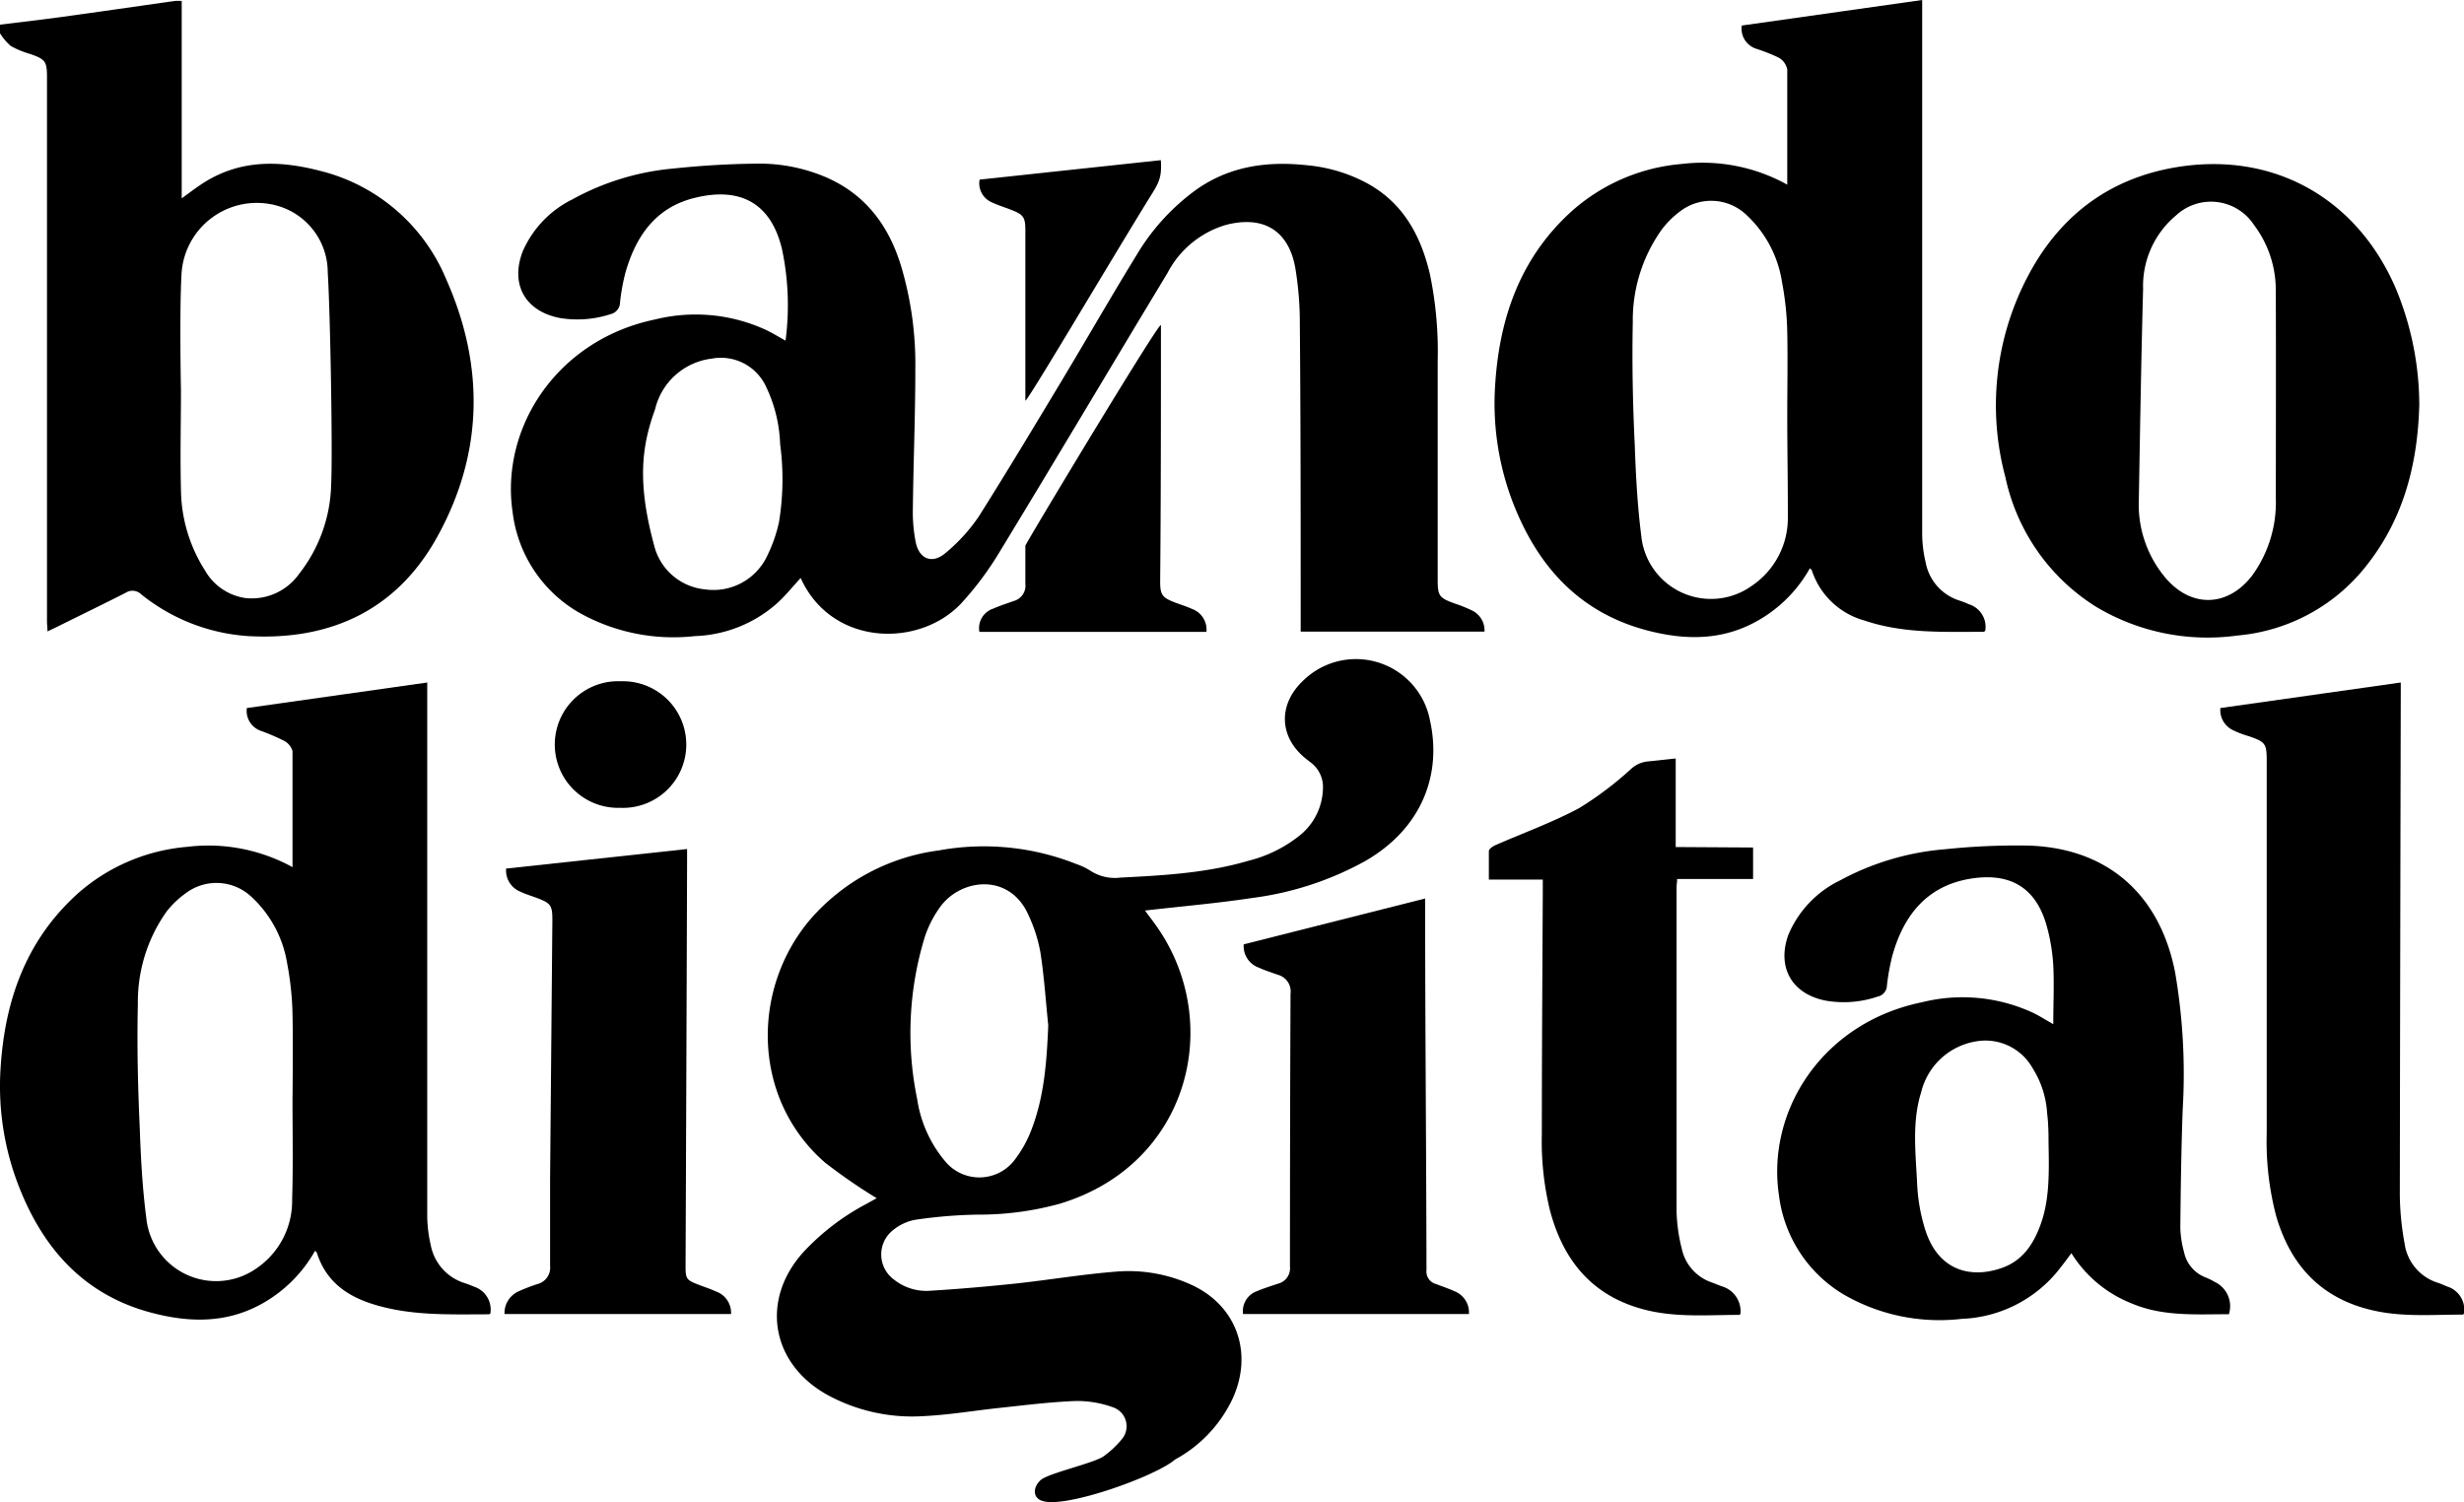
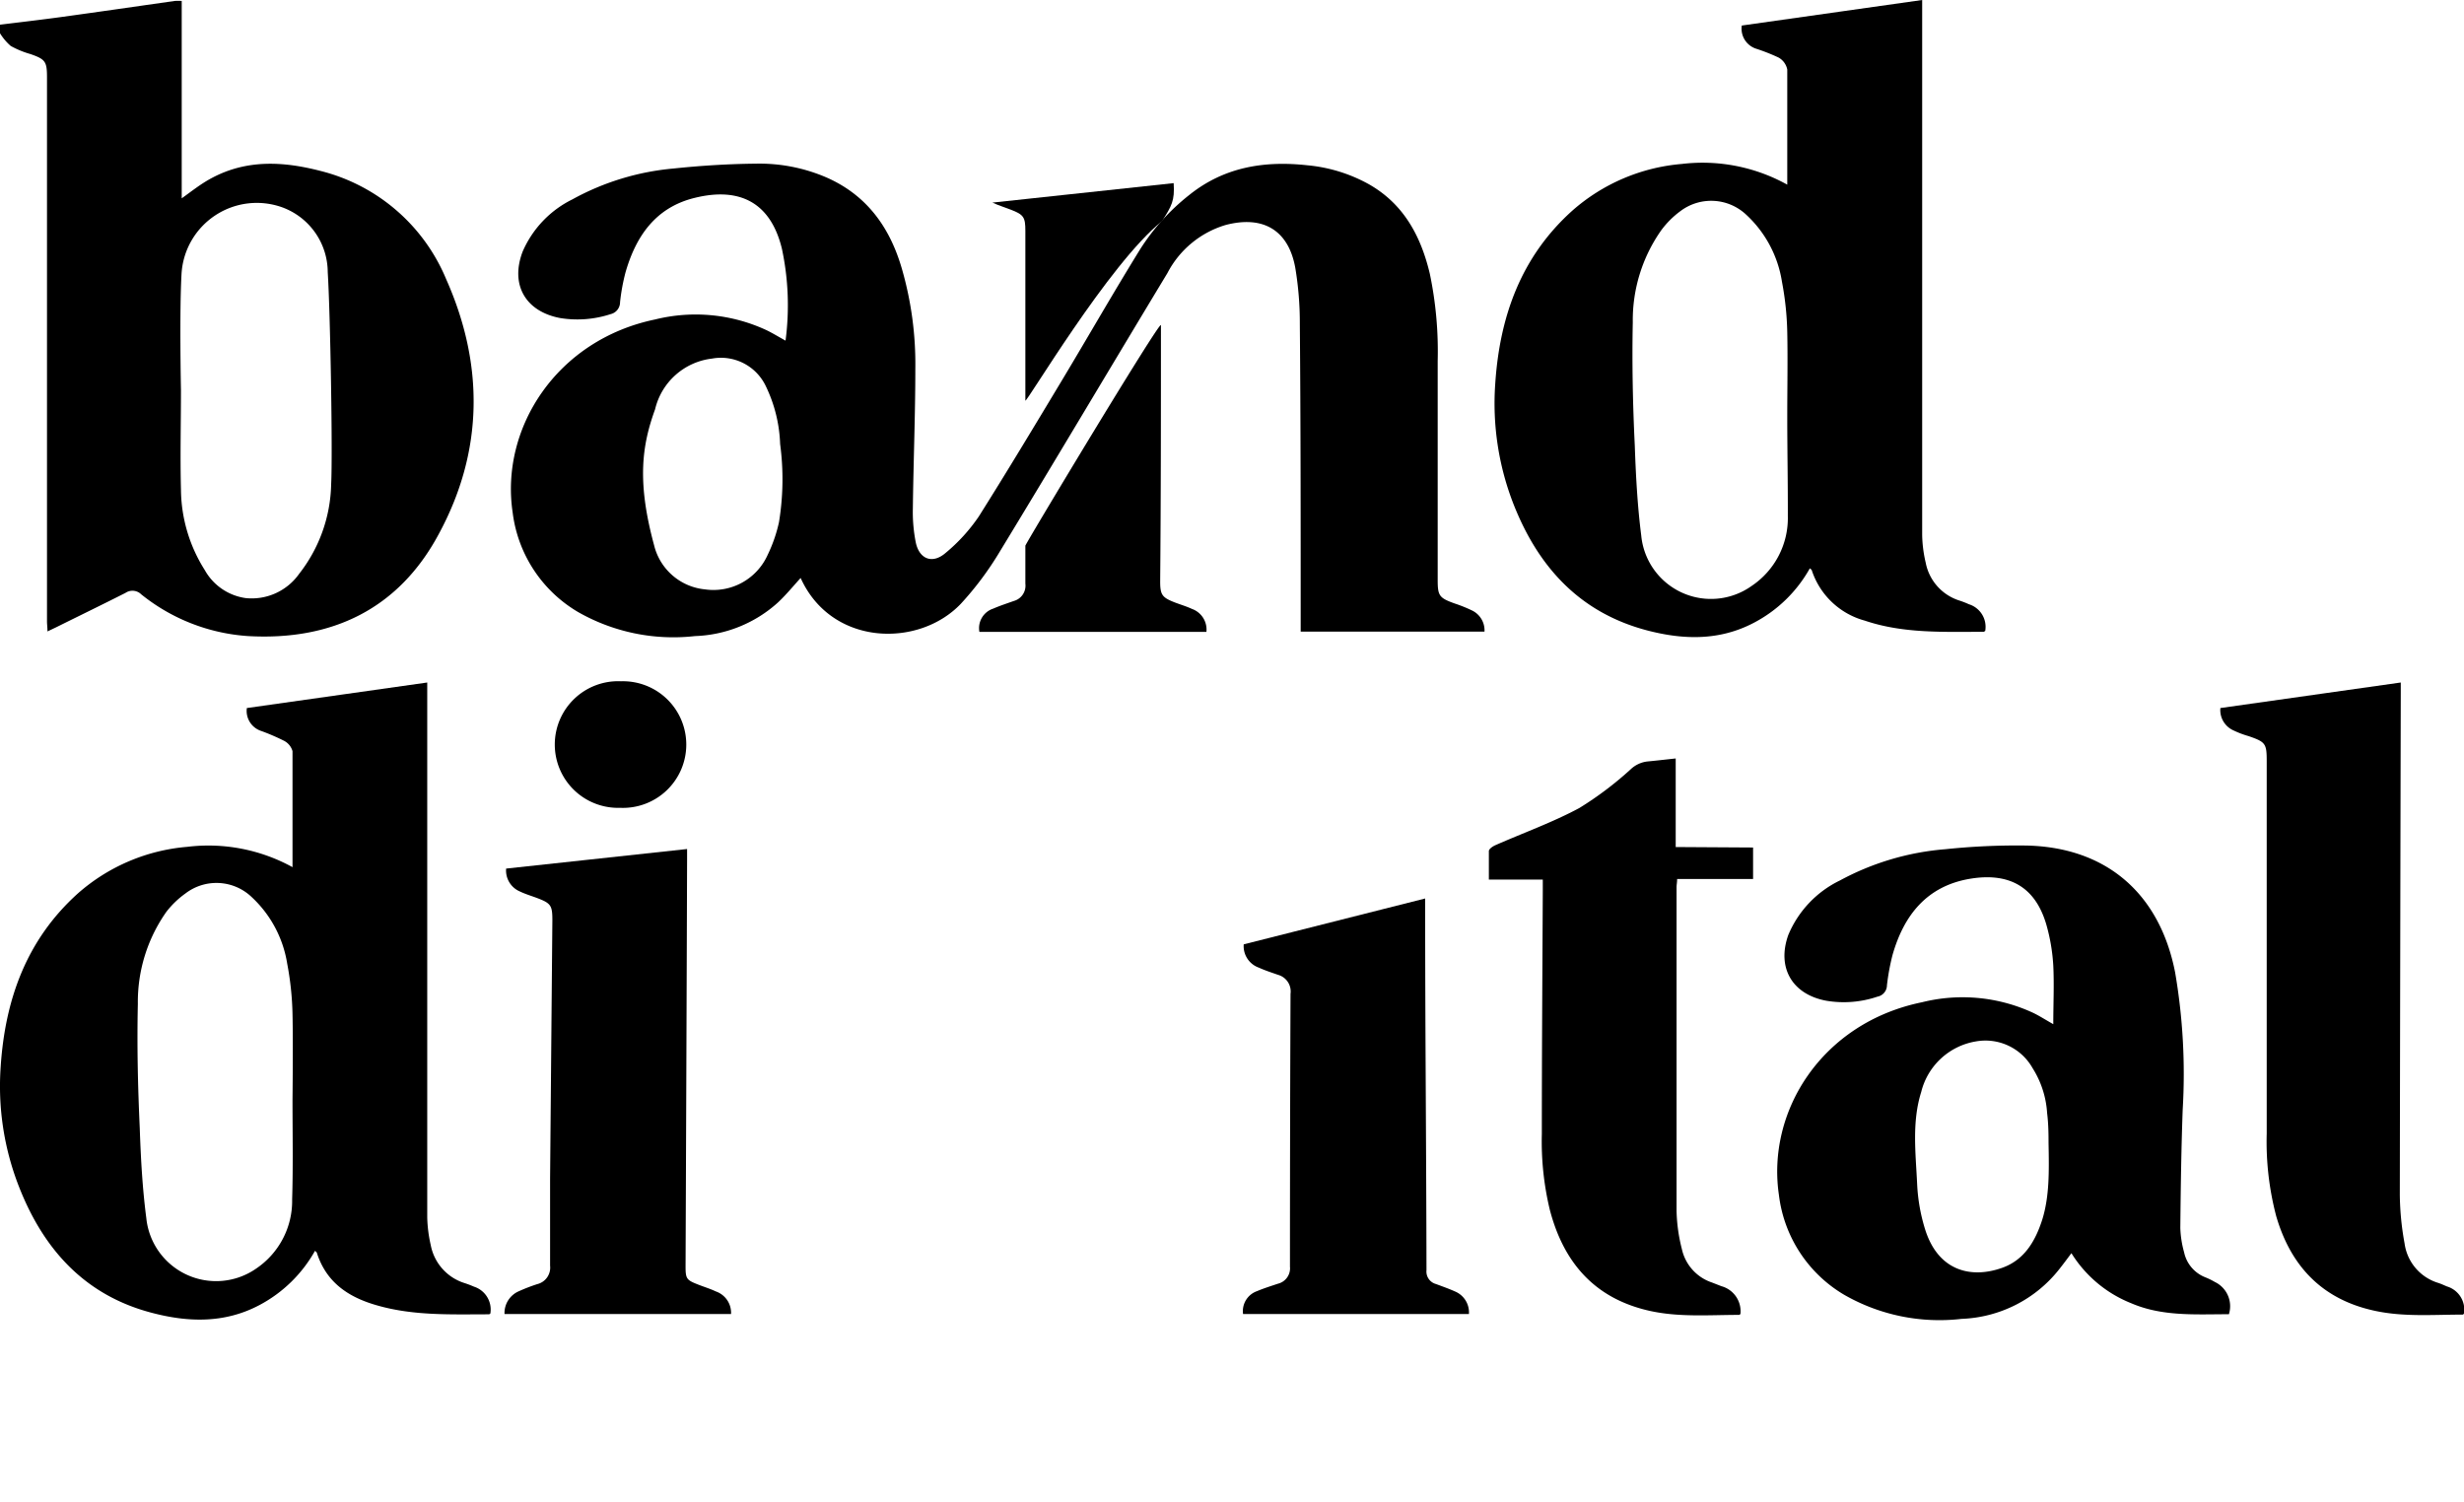
<svg xmlns="http://www.w3.org/2000/svg" viewBox="0 0 259.53 158.21">
  <g id="Layer_2" data-name="Layer 2">
    <g id="Layer_1-2" data-name="Layer 1">
      <path d="M0,2.6c2.13-.26,4.27-.51,6.4-.8,4-.55,8-1.13,12-1.7a6.08,6.08,0,0,1,.74,0V20.89c1-.71,2-1.52,3.15-2.13C26,16.77,29.86,17,33.74,18A19.45,19.45,0,0,1,47,29.42c4,9,3.94,18.11-.79,26.84C42,64.12,35,67.5,26.14,67A20.06,20.06,0,0,1,14.87,62.6a1.31,1.31,0,0,0-1.65-.15c-2.43,1.23-4.88,2.42-7.32,3.63L5,66.51c0-.43-.05-.75-.05-1.06q0-28.65,0-57.31c0-1.66-.17-1.9-1.76-2.45a9.6,9.6,0,0,1-2.06-.85A5.67,5.67,0,0,1,0,3.5ZM19.06,41.06c0,3.51-.09,7,0,10.51a16.09,16.09,0,0,0,2.51,8.48A5.87,5.87,0,0,0,25.89,63a6.12,6.12,0,0,0,5.62-2.56A15.8,15.8,0,0,0,34.88,51c.17-3.17-.09-18.08-.36-22.34a7.3,7.3,0,0,0-4.76-6.81,7.94,7.94,0,0,0-10.64,7C18.89,32.91,19.06,41.06,19.06,41.06Z" />
      <path d="M156.36,66.53H137v-1c0-10.48,0-21-.09-31.44a35.08,35.08,0,0,0-.48-5.88c-.72-4-3.42-5.54-7.34-4.51a10.19,10.19,0,0,0-6.13,5.07c-5.91,9.78-11.73,19.6-17.67,29.36a33.33,33.33,0,0,1-4.07,5.45C96.8,68.25,87.6,68.1,84.33,60.88c-.8.88-1.55,1.8-2.41,2.6A13.71,13.71,0,0,1,73.2,67a20.26,20.26,0,0,1-12.29-2.52A14.18,14.18,0,0,1,54,54c-1.34-8.89,4.63-18.2,15-20.35a17.72,17.72,0,0,1,11.74,1.13c.66.32,1.29.71,2,1.1a28.49,28.49,0,0,0-.38-9.67c-1.18-4.88-4.45-6.55-9.22-5.36-4.06,1-6.15,4-7.25,7.82a20.93,20.93,0,0,0-.58,3.16,1.29,1.29,0,0,1-1,1.26,11.24,11.24,0,0,1-5.31.41c-3.66-.69-5.28-3.52-3.95-7A11,11,0,0,1,60.29,21a27,27,0,0,1,10.65-3.25c2.85-.3,5.73-.48,8.6-.51A17.84,17.84,0,0,1,87,18.67c4.3,1.87,6.74,5.29,8,9.66a36.09,36.09,0,0,1,1.41,10.53c0,4.88-.2,9.76-.26,14.64a16.52,16.52,0,0,0,.31,3.65c.38,1.77,1.77,2.28,3.14,1.09a18.37,18.37,0,0,0,3.49-3.83c3-4.76,5.92-9.62,8.83-14.46,2.72-4.53,5.35-9.13,8.13-13.63a22.93,22.93,0,0,1,5.21-5.78c3.67-2.95,7.91-3.63,12.45-3.13a16.44,16.44,0,0,1,6.48,2c3.67,2.09,5.47,5.47,6.41,9.42a39.88,39.88,0,0,1,.83,9.18c0,7.7,0,15.39,0,23.09,0,1.66.17,1.88,1.77,2.46a15,15,0,0,1,1.82.73A2.32,2.32,0,0,1,156.36,66.53Zm-87.44-9a6.13,6.13,0,0,0,5.33,4.55,6.26,6.26,0,0,0,6.61-3.64A15.48,15.48,0,0,0,82.05,55a28,28,0,0,0,.12-8.23,15.18,15.18,0,0,0-1.52-6.12A5.23,5.23,0,0,0,75,37.77a7,7,0,0,0-6,5.34C67.62,46.91,67.06,50.73,68.92,57.52Z" />
      <path d="M188.25,19.45c0-4.12,0-8.13,0-12.13a1.86,1.86,0,0,0-.92-1.26A20.36,20.36,0,0,0,185,5.14a2.22,2.22,0,0,1-1.54-2.45l19-2.69V1.2q0,27.57,0,55.14a13.65,13.65,0,0,0,.37,2.92,5.21,5.21,0,0,0,3.56,4,9.56,9.56,0,0,1,1,.39,2.49,2.49,0,0,1,1.71,2.81c-.05,0-.1.09-.15.09-4.22,0-8.46.2-12.54-1.18a8.11,8.11,0,0,1-5.57-5.28c0-.07-.11-.13-.21-.23a14.38,14.38,0,0,1-5.92,5.75c-3.61,1.89-7.39,1.79-11.19.8-7.11-1.86-11.49-6.67-14.1-13.3a29.14,29.14,0,0,1-1.93-12.66c.46-7.07,2.7-13.4,8.13-18.27a19.93,19.93,0,0,1,11.52-4.91A18.38,18.38,0,0,1,188.25,19.45Zm0,24.43h0c0-3,.06-5.93,0-8.89a31.59,31.59,0,0,0-.56-5.32,12.17,12.17,0,0,0-3.78-7.07,5.38,5.38,0,0,0-6.93-.35,9.44,9.44,0,0,0-2,2,16.44,16.44,0,0,0-3,9.68c-.09,4.33,0,8.68.21,13,.11,3.16.28,6.34.68,9.48a7.38,7.38,0,0,0,11.64,5.3,8.6,8.6,0,0,0,3.8-7.35C188.32,50.88,188.25,47.38,188.25,43.88Z" />
-       <path d="M254.82,42.65c-.16,5.94-1.52,11.65-5.29,16.57a19.39,19.39,0,0,1-13.86,7.72,22.88,22.88,0,0,1-14.85-3,21.31,21.31,0,0,1-9.59-13.66,29.17,29.17,0,0,1,2.22-20.91c3.36-6.57,8.7-10.66,16.05-11.8,10.08-1.56,18.74,3.35,22.82,12.75A32.15,32.15,0,0,1,254.82,42.65ZM239.7,30.18a11.38,11.38,0,0,0-2.3-6.5,5.41,5.41,0,0,0-8.19-1,9.69,9.69,0,0,0-3.48,7.75c-.2,7.39-.32,14.78-.45,22.17A12,12,0,0,0,228,60.76c2.72,3.3,6.62,3.24,9.22-.14a13.12,13.12,0,0,0,2.49-8.16C239.71,48.78,239.74,34.07,239.7,30.18Z" />
      <path d="M122.28,34.25c0,8.83,0,18.13-.08,27,0,1.39.2,1.68,1.5,2.19.62.24,1.25.42,1.85.7a2.31,2.31,0,0,1,1.52,2.42H103.16a2.16,2.16,0,0,1,1.45-2.45c.71-.31,1.45-.55,2.18-.81A1.67,1.67,0,0,0,108,61.48c0-1.67,0-2.52,0-4C108,57.29,122.28,33.55,122.28,34.25Z" />
-       <path d="M108,42.19l0-17.87c0-1.45-.17-1.71-1.55-2.24-.64-.25-1.3-.45-1.92-.74a2.18,2.18,0,0,1-1.35-2.42l19.09-2.05c.12,1.86-.2,2.38-1.22,4C116.8,27.75,108,42.66,108,42.19Z" />
-       <path d="M92.34,126.21a59,59,0,0,1-5.45-3.76c-7.67-6.68-7.82-18.21-1.55-25.6a21.6,21.6,0,0,1,13.53-7.27A26.39,26.39,0,0,1,113.34,91a6.94,6.94,0,0,1,1.53.73,4.73,4.73,0,0,0,3.15.71c4.55-.23,9.1-.48,13.5-1.78a14,14,0,0,0,5.56-2.81,6.51,6.51,0,0,0,2.26-4.71A3.23,3.23,0,0,0,138,80.27l-.28-.22c-3.05-2.3-3.19-5.9-.32-8.49a7.94,7.94,0,0,1,13.23,4.38c1.24,5.65-.86,11.32-6.84,14.76a33.25,33.25,0,0,1-11.86,3.88c-3.75.57-7.53.89-11.33,1.33.42.58.93,1.22,1.39,1.9,6.92,10.15,3.18,24.94-10.43,29a32,32,0,0,1-8.6,1.13,50.21,50.21,0,0,0-6.6.55,5.2,5.2,0,0,0-2.45,1.21,3.27,3.27,0,0,0,.25,5.08,5.45,5.45,0,0,0,3.6,1.19c3.08-.18,6.15-.45,9.21-.77,3.6-.39,7.18-1,10.78-1.27a15.83,15.83,0,0,1,7.71,1.39c4.77,2.16,6.58,7.16,4.37,12a14.14,14.14,0,0,1-6.07,6.42c-2,1.75-11.47,5.14-13.91,4.37-1.11-.28-1.08-1.49-.21-2.23s5.72-1.78,6.68-2.54a10.2,10.2,0,0,0,1.87-1.78,2.11,2.11,0,0,0-1-3.34,11.09,11.09,0,0,0-3.85-.65c-2.69.1-5.37.44-8,.72s-5.35.74-8,.87A18.64,18.64,0,0,1,87.1,146.9c-5.92-3.32-7-10-2.49-15a25,25,0,0,1,6.59-5.06ZM110.41,108c-.26-2.55-.43-5.12-.82-7.65a15.61,15.61,0,0,0-1.24-3.91c-2-4.62-7.3-3.91-9.43-.76a11.63,11.63,0,0,0-1.49,2.94,34.51,34.51,0,0,0-.82,17.18,13.15,13.15,0,0,0,2.9,6.47A4.67,4.67,0,0,0,107,122a12.34,12.34,0,0,0,1.53-2.72C110,115.63,110.25,111.82,110.41,108Z" />
+       <path d="M108,42.19l0-17.87c0-1.45-.17-1.71-1.55-2.24-.64-.25-1.3-.45-1.92-.74l19.09-2.05c.12,1.86-.2,2.38-1.22,4C116.8,27.75,108,42.66,108,42.19Z" />
      <path d="M30.81,91.34c0-4.14,0-8.18,0-12.22A1.77,1.77,0,0,0,29.86,78,22.56,22.56,0,0,0,27.53,77,2.22,2.22,0,0,1,26,74.58l19-2.69v1.2q0,27.57,0,55.14a14.5,14.5,0,0,0,.37,2.92,5.21,5.21,0,0,0,3.56,4c.34.11.68.24,1,.38a2.53,2.53,0,0,1,1.72,2.82s-.1.09-.15.09c-4,0-7.92.17-11.78-.94-3-.85-5.34-2.4-6.34-5.52,0-.07-.11-.13-.2-.23a14.46,14.46,0,0,1-5.84,5.71c-3.63,1.93-7.45,1.84-11.28.84C9,136.48,4.61,131.67,2,125A29,29,0,0,1,.07,112.38C.53,105.32,2.77,99,8.2,94.11A19.91,19.91,0,0,1,19.72,89.2,18.38,18.38,0,0,1,30.81,91.34Zm0,24.49s.07-6,0-9a31.7,31.7,0,0,0-.56-5.33,12.18,12.18,0,0,0-3.73-7,5.37,5.37,0,0,0-7-.38,9.54,9.54,0,0,0-2,1.93,16.46,16.46,0,0,0-3,9.68c-.1,4.36,0,8.73.2,13.09.11,3.17.28,6.34.69,9.48A7.39,7.39,0,0,0,27,133.61a8.59,8.59,0,0,0,3.77-7.27C30.88,122.84,30.81,119.34,30.81,115.83Z" />
      <path d="M234.77,138.43c-3.51,0-7,.26-10.3-1.16a13.12,13.12,0,0,1-6.29-5.27c-.44.59-.84,1.13-1.26,1.66a13.74,13.74,0,0,1-10.31,5.26,20.16,20.16,0,0,1-12.37-2.54,14.18,14.18,0,0,1-6.87-10.52c-1.3-8.82,4.53-18.13,15.07-20.29a17.66,17.66,0,0,1,11.74,1.13c.64.31,1.24.7,2.09,1.18,0-2.14.1-4.15,0-6.16a19.78,19.78,0,0,0-.75-4.39c-1.26-4.22-4.23-5.39-8-4.77-4.57.76-7,3.85-8.19,8.06a23.77,23.77,0,0,0-.58,3.16,1.23,1.23,0,0,1-1,1.2,11.07,11.07,0,0,1-5.39.43c-3.6-.67-5.23-3.49-4-6.93a11.16,11.16,0,0,1,5.44-5.74,28,28,0,0,1,11.1-3.29,72.47,72.47,0,0,1,8.33-.39c8.55.1,14.23,5,15.87,13.35a63.19,63.19,0,0,1,.8,14.47c-.15,4.16-.21,8.31-.25,12.47a10.74,10.74,0,0,0,.4,2.56,3.64,3.64,0,0,0,2.23,2.63,7.23,7.23,0,0,1,1,.49A2.83,2.83,0,0,1,234.77,138.43Zm-19-18.09c0-.71,0-1.91-.15-3.1a10,10,0,0,0-1.53-4.73,5.7,5.7,0,0,0-6-2.81,7.13,7.13,0,0,0-5.73,5.32c-1,3.17-.58,6.46-.43,9.7a19,19,0,0,0,.83,4.74c1.38,4.46,4.9,5.25,8.16,4.07,2.33-.84,3.47-2.83,4.19-5.07C215.87,126,215.83,123.39,215.77,120.34Z" />
      <path d="M252.87,71.89V73q-.06,26.44-.1,52.9a29.83,29.83,0,0,0,.5,5.07,5.06,5.06,0,0,0,3.54,4.16c.31.1.61.24.91.37a2.56,2.56,0,0,1,1.81,2.86s-.08.11-.13.11c-3.14,0-6.3.27-9.4-.43-5.44-1.21-8.72-4.69-10.25-9.94a30.79,30.79,0,0,1-1-8.7q0-19.62,0-39.25c0-1.83-.13-2-1.9-2.61a9.81,9.81,0,0,1-1.59-.6,2.34,2.34,0,0,1-1.39-2.36Z" />
      <path d="M184.65,89.27v3.32h-8c0,.35-.06.6-.06.86,0,11.37,0,22.75,0,34.12a17.76,17.76,0,0,0,.56,4,4.8,4.8,0,0,0,3.17,3.52l1,.39a2.74,2.74,0,0,1,2,2.92s-.09.1-.14.1c-3.17,0-6.36.27-9.49-.44-5.75-1.31-9-5.08-10.45-10.63a30.79,30.79,0,0,1-.84-8c0-8.53.06-17.06.1-25.59V92.65h-5.68c0-1.05,0-2,0-3,0-.23.42-.51.7-.63,2.95-1.3,6-2.39,8.83-3.91a36,36,0,0,0,5.42-4.09,3.06,3.06,0,0,1,1.73-.81c.95-.09,1.89-.2,3-.32v9.33Z" />
      <path d="M77,138.41H53.14A2.5,2.5,0,0,1,54.67,136a18.56,18.56,0,0,1,1.92-.74,1.79,1.79,0,0,0,1.35-1.95c0-3.06,0-6.11,0-9.17l.24-27.21c0-1.56-.15-1.79-1.64-2.35-.59-.22-1.2-.4-1.76-.67a2.4,2.4,0,0,1-1.47-2.42l19.06-2.06v1.19q-.07,21.38-.16,42.75c0,1.33.09,1.46,1.36,1.95.61.24,1.24.43,1.83.71A2.38,2.38,0,0,1,77,138.41Z" />
      <path d="M131,99.47l19.11-4.83v1.15c0,12.66.12,25.33.14,38a1.36,1.36,0,0,0,1,1.46c.67.25,1.35.49,2,.78a2.39,2.39,0,0,1,1.47,2.38H130.93A2.23,2.23,0,0,1,132.4,136c.71-.3,1.45-.53,2.19-.78a1.67,1.67,0,0,0,1.28-1.8q0-14.37.06-28.74a1.82,1.82,0,0,0-1.32-2c-.68-.24-1.37-.46-2-.75A2.4,2.4,0,0,1,131,99.47Z" />
      <path d="M65.4,71.76a6.67,6.67,0,1,1-.08,13.33,6.67,6.67,0,1,1,.08-13.33Z" />
    </g>
  </g>
</svg>